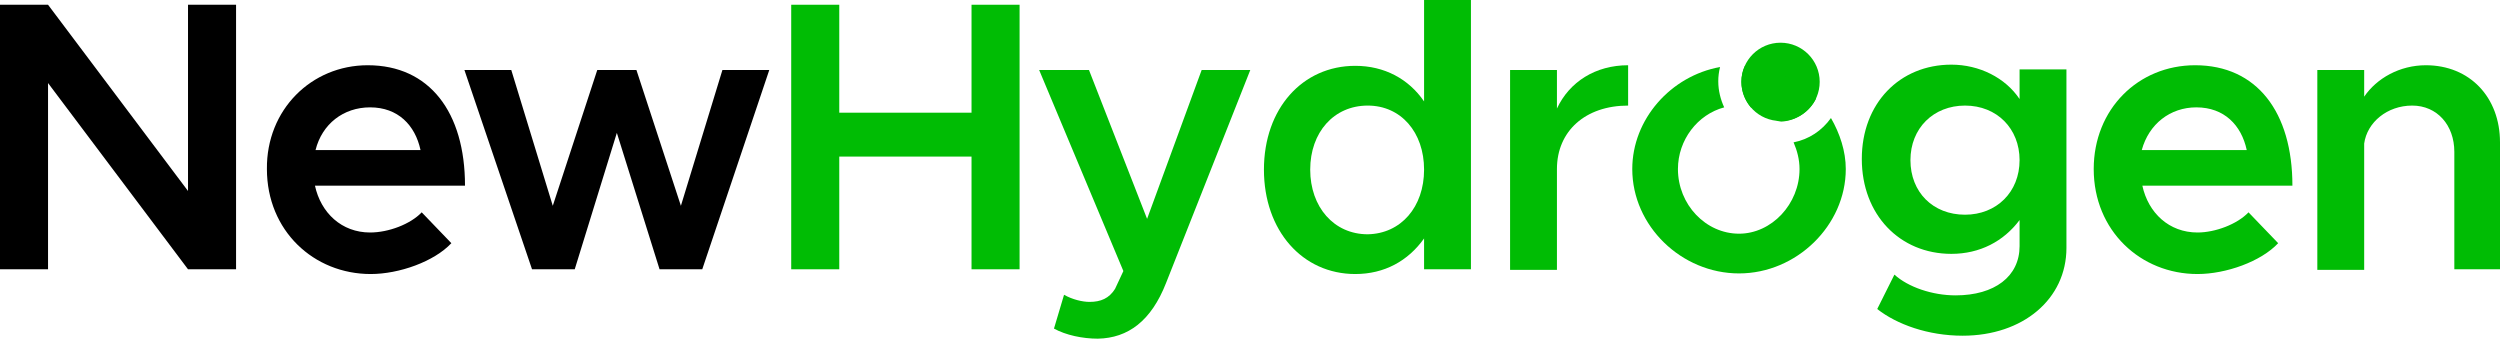
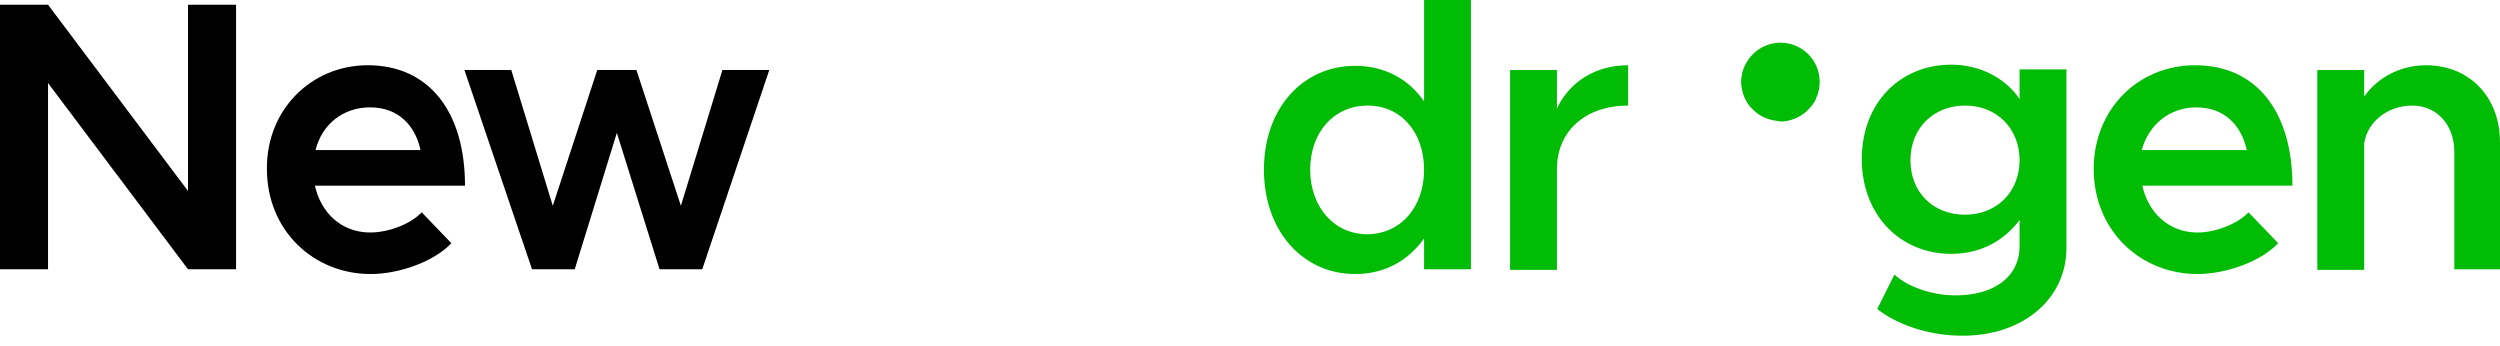
<svg xmlns="http://www.w3.org/2000/svg" width="195" height="27" viewBox="0 0 195 27" fill="none">
  <g clip-path="url(#clip0_37_410)">
    <path d="M0 0.37H3.747L14.665 14.897V0.37H18.413V21.004H14.665L3.747 6.477V21.004H0V0.37Z" fill="black" />
    <path d="M32.893 16.562L35.206 18.968C33.865 20.402 31.135 21.374 28.915 21.374C24.473 21.374 20.819 17.996 20.819 13.185C20.772 8.559 24.288 5.089 28.683 5.089C33.495 5.089 36.27 8.744 36.27 14.48H24.566C25.029 16.608 26.648 18.135 28.868 18.135C30.303 18.135 32.014 17.488 32.893 16.562ZM24.612 11.705H32.801C32.384 9.762 31.043 8.374 28.868 8.374C26.787 8.374 25.121 9.669 24.612 11.705Z" fill="black" />
    <path d="M36.224 5.459H39.879L43.117 16.053L46.587 5.459H49.641L53.11 16.053L56.349 5.459H60.004L54.776 21.004H51.445L48.114 10.363L44.829 21.004H41.498L36.224 5.459Z" fill="black" />
-     <path d="M79.527 0.37V21.004H75.779V12.213H65.463V21.004H61.715V0.37H65.463V8.79H75.779V0.37H79.527Z" fill="#00BC04" />
-     <path d="M82.21 25.63L82.996 22.993C83.644 23.363 84.431 23.548 84.986 23.548C85.865 23.548 86.513 23.27 86.975 22.53L87.623 21.142L81.053 5.459H84.94L89.473 17.071L93.73 5.459H97.523L90.954 22.068C89.797 25.029 87.993 26.37 85.633 26.416C84.431 26.416 83.135 26.139 82.21 25.63Z" fill="#00BC04" />
    <path d="M114.733 0V21.004H111.078V18.598C109.829 20.356 107.979 21.374 105.712 21.374C101.594 21.374 98.587 17.996 98.587 13.231C98.587 8.466 101.594 5.135 105.712 5.135C107.979 5.135 109.875 6.153 111.078 7.911V0H114.733ZM111.078 13.231C111.078 10.317 109.274 8.235 106.683 8.235C104.046 8.235 102.196 10.317 102.196 13.231C102.196 16.146 104.046 18.274 106.683 18.274C109.274 18.228 111.078 16.146 111.078 13.231Z" fill="#00BC04" />
    <path d="M126.993 5.089V8.235C123.662 8.235 121.441 10.224 121.441 13.185V21.05H117.786V5.459H121.441V8.466C122.413 6.384 124.448 5.089 126.993 5.089Z" fill="#00BC04" />
    <path d="M161.182 5.459V19.338C161.182 23.317 157.804 26.185 153.085 26.185C150.402 26.185 147.95 25.306 146.424 24.103L147.765 21.42C148.829 22.392 150.726 23.039 152.53 23.039C155.584 23.039 157.527 21.559 157.527 19.199V17.164C156.278 18.829 154.427 19.801 152.206 19.801C148.182 19.801 145.221 16.747 145.221 12.399C145.221 8.05 148.182 5.043 152.206 5.043C154.381 5.043 156.416 6.061 157.527 7.726V5.413H161.182V5.459ZM157.527 12.491C157.527 10.039 155.769 8.235 153.271 8.235C150.819 8.235 149.014 9.993 149.014 12.491C149.014 14.989 150.772 16.747 153.271 16.747C155.722 16.747 157.527 14.989 157.527 12.491Z" fill="#00BC04" />
    <path d="M175.384 16.562L177.697 18.968C176.356 20.402 173.626 21.374 171.406 21.374C166.964 21.374 163.31 17.996 163.31 13.185C163.31 8.512 166.779 5.089 171.221 5.089C176.032 5.089 178.808 8.744 178.808 14.48H167.103C167.566 16.608 169.185 18.135 171.406 18.135C172.794 18.135 174.505 17.488 175.384 16.562ZM167.057 11.705H175.246C174.829 9.762 173.488 8.374 171.313 8.374C169.278 8.374 167.612 9.669 167.057 11.705Z" fill="#00BC04" />
    <path d="M195 11.103V21.004H191.438V11.843C191.438 9.762 190.096 8.235 188.153 8.235C186.21 8.235 184.637 9.53 184.406 11.196V21.05H180.751V5.459H184.406V7.541C185.377 6.107 187.182 5.089 189.217 5.089C192.641 5.089 195 7.587 195 11.103Z" fill="#00BC04" />
    <path d="M138.882 9.438C140.569 9.438 141.936 8.071 141.936 6.384C141.936 4.698 140.569 3.331 138.882 3.331C137.196 3.331 135.829 4.698 135.829 6.384C135.829 8.071 137.196 9.438 138.882 9.438Z" fill="#00BC04" />
    <path d="M141.658 7.68C140.224 6.199 138.235 5.228 136.107 5.135C135.922 5.505 135.829 5.922 135.829 6.384C135.829 7.125 136.107 7.819 136.569 8.374C137.356 8.559 138.05 8.929 138.651 9.438C138.744 9.438 138.836 9.484 138.929 9.484C140.085 9.438 141.149 8.698 141.658 7.68Z" fill="#00BC04" />
-     <path d="M142.815 9.206C142.121 10.178 141.103 10.872 139.9 11.103C140.178 11.751 140.363 12.445 140.363 13.185C140.363 15.915 138.189 18.228 135.644 18.228C133.053 18.228 130.879 15.961 130.879 13.185C130.879 10.918 132.406 8.929 134.487 8.374C134.21 7.772 134.025 7.078 134.025 6.338C134.025 5.968 134.071 5.598 134.164 5.228C130.324 5.922 127.317 9.299 127.317 13.185C127.317 17.626 131.157 21.327 135.644 21.327C140.132 21.327 143.971 17.58 143.971 13.185C143.971 11.797 143.509 10.409 142.815 9.206Z" fill="#00BC04" />
  </g>
  <defs>
    <clipPath id="clip0_37_410">
      <rect width="195" height="26.416" fill="white" />
    </clipPath>
  </defs>
</svg>